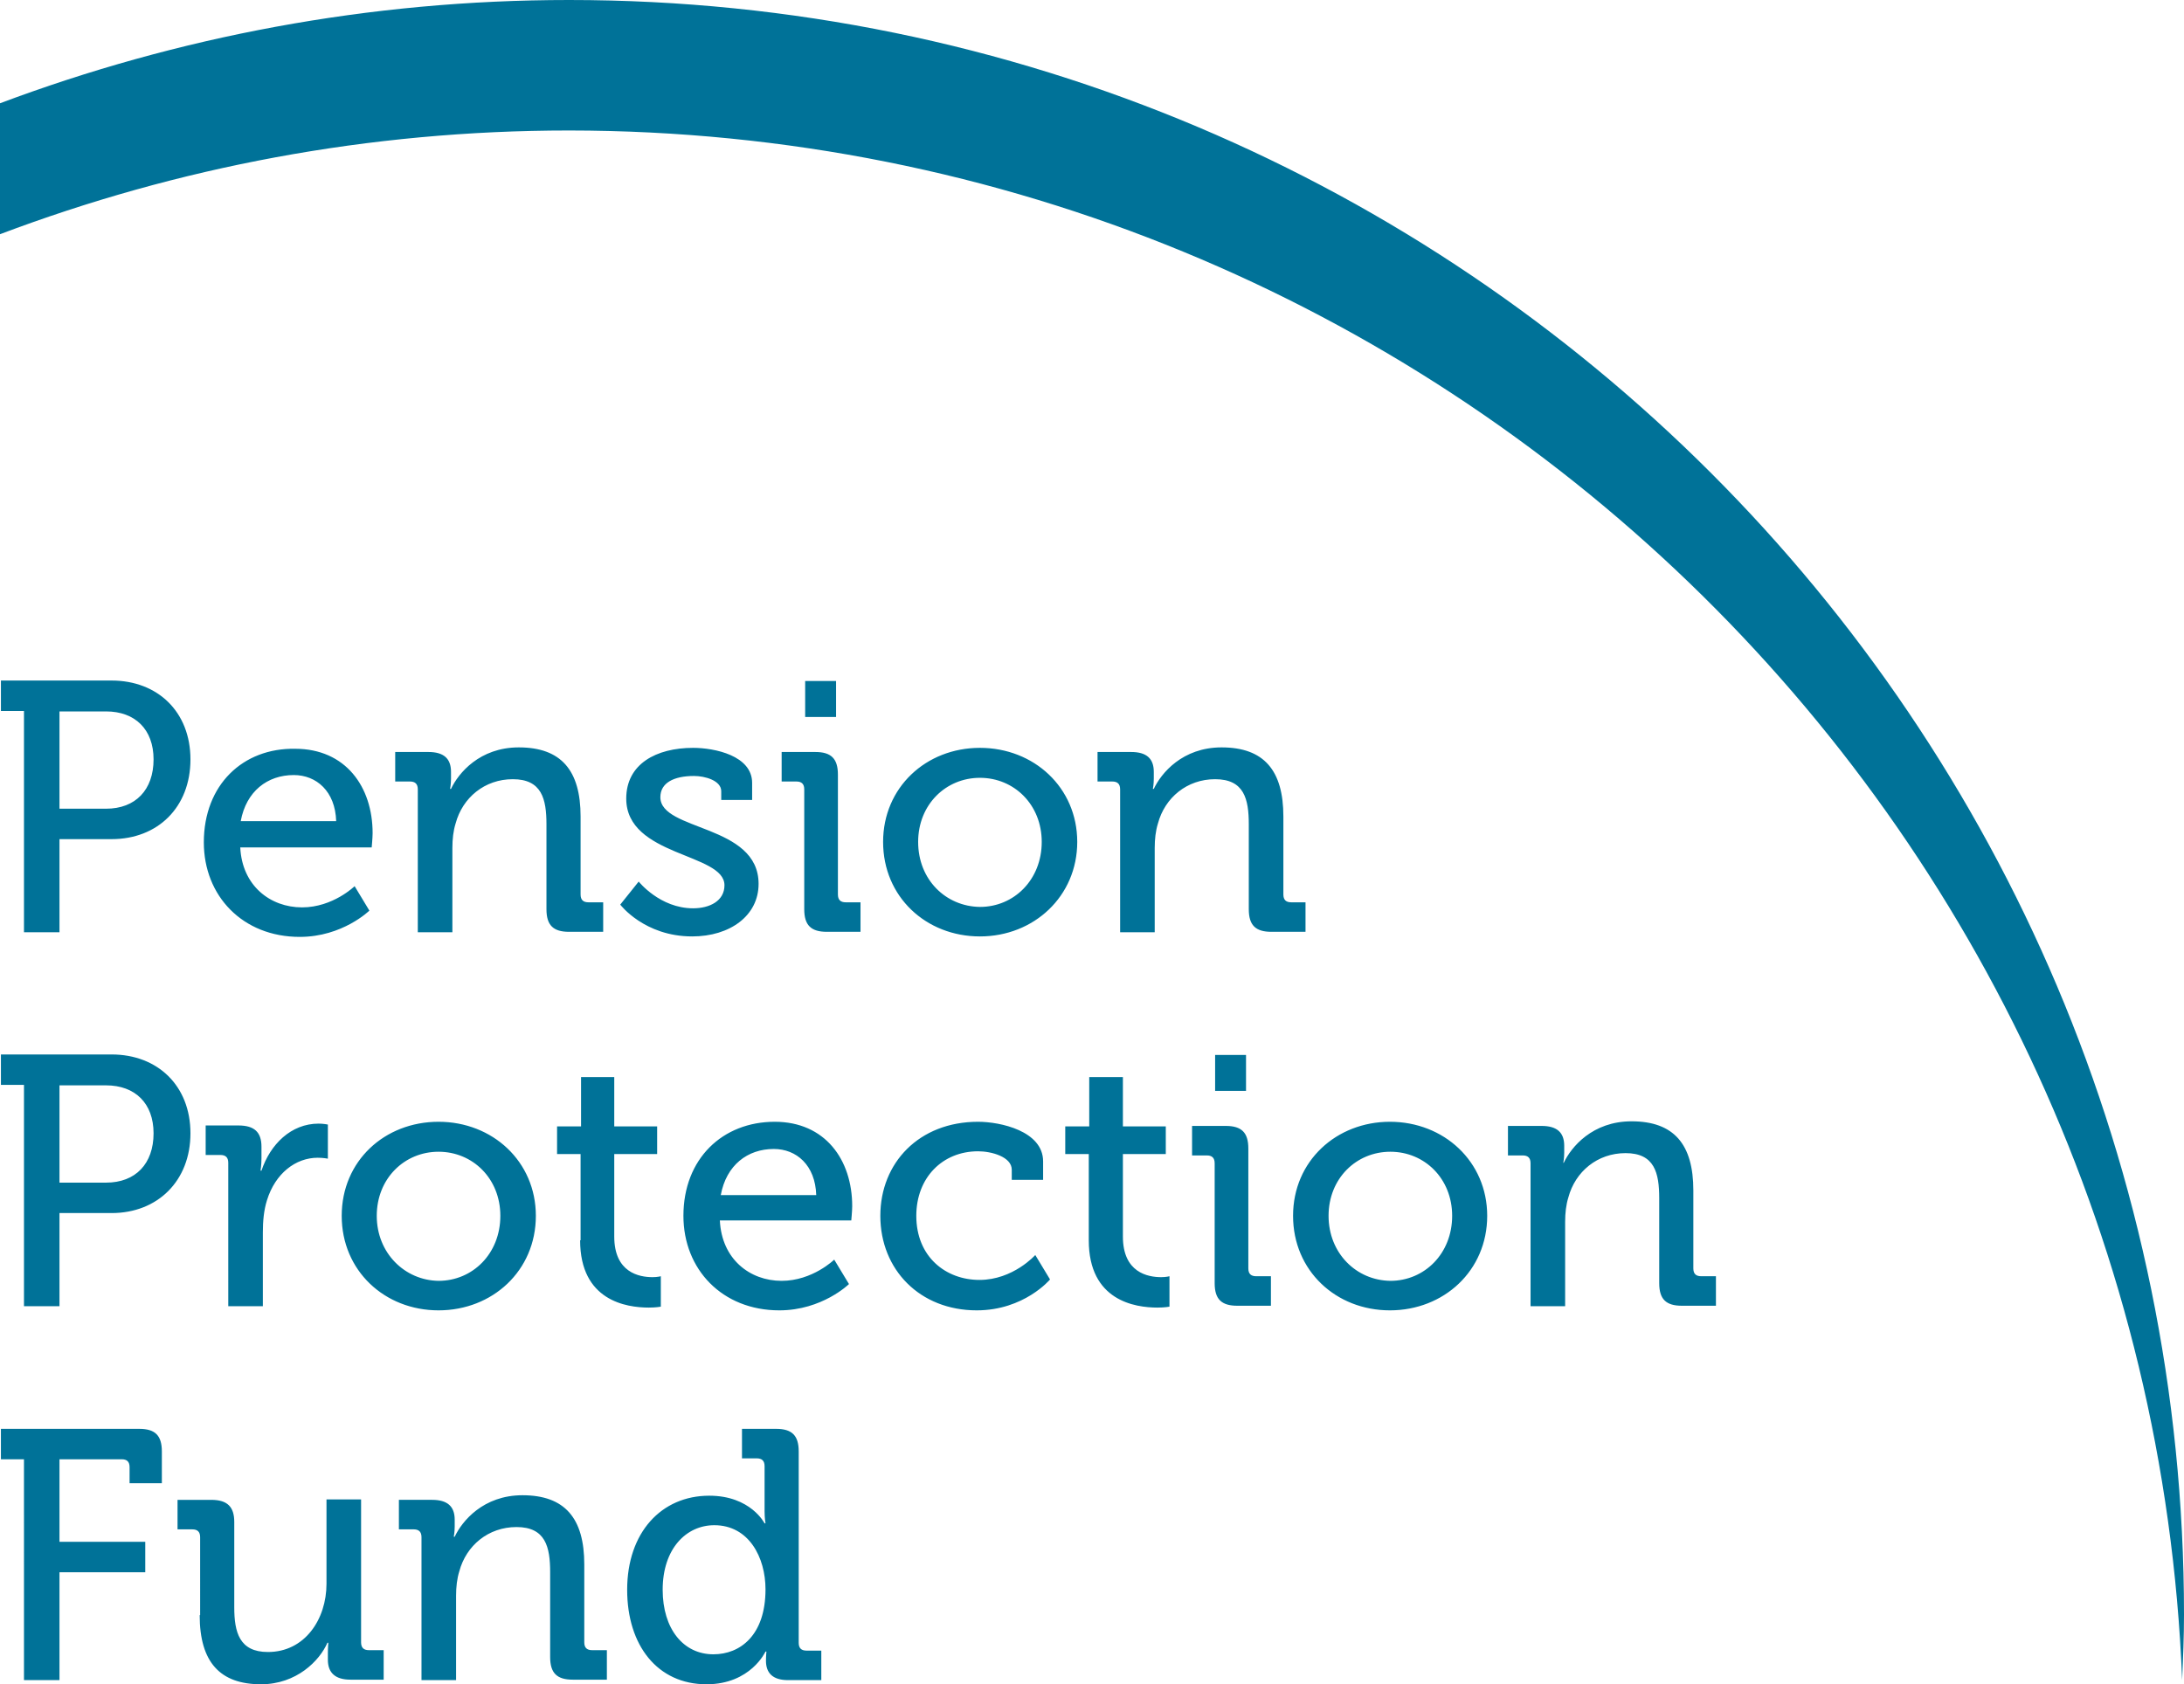
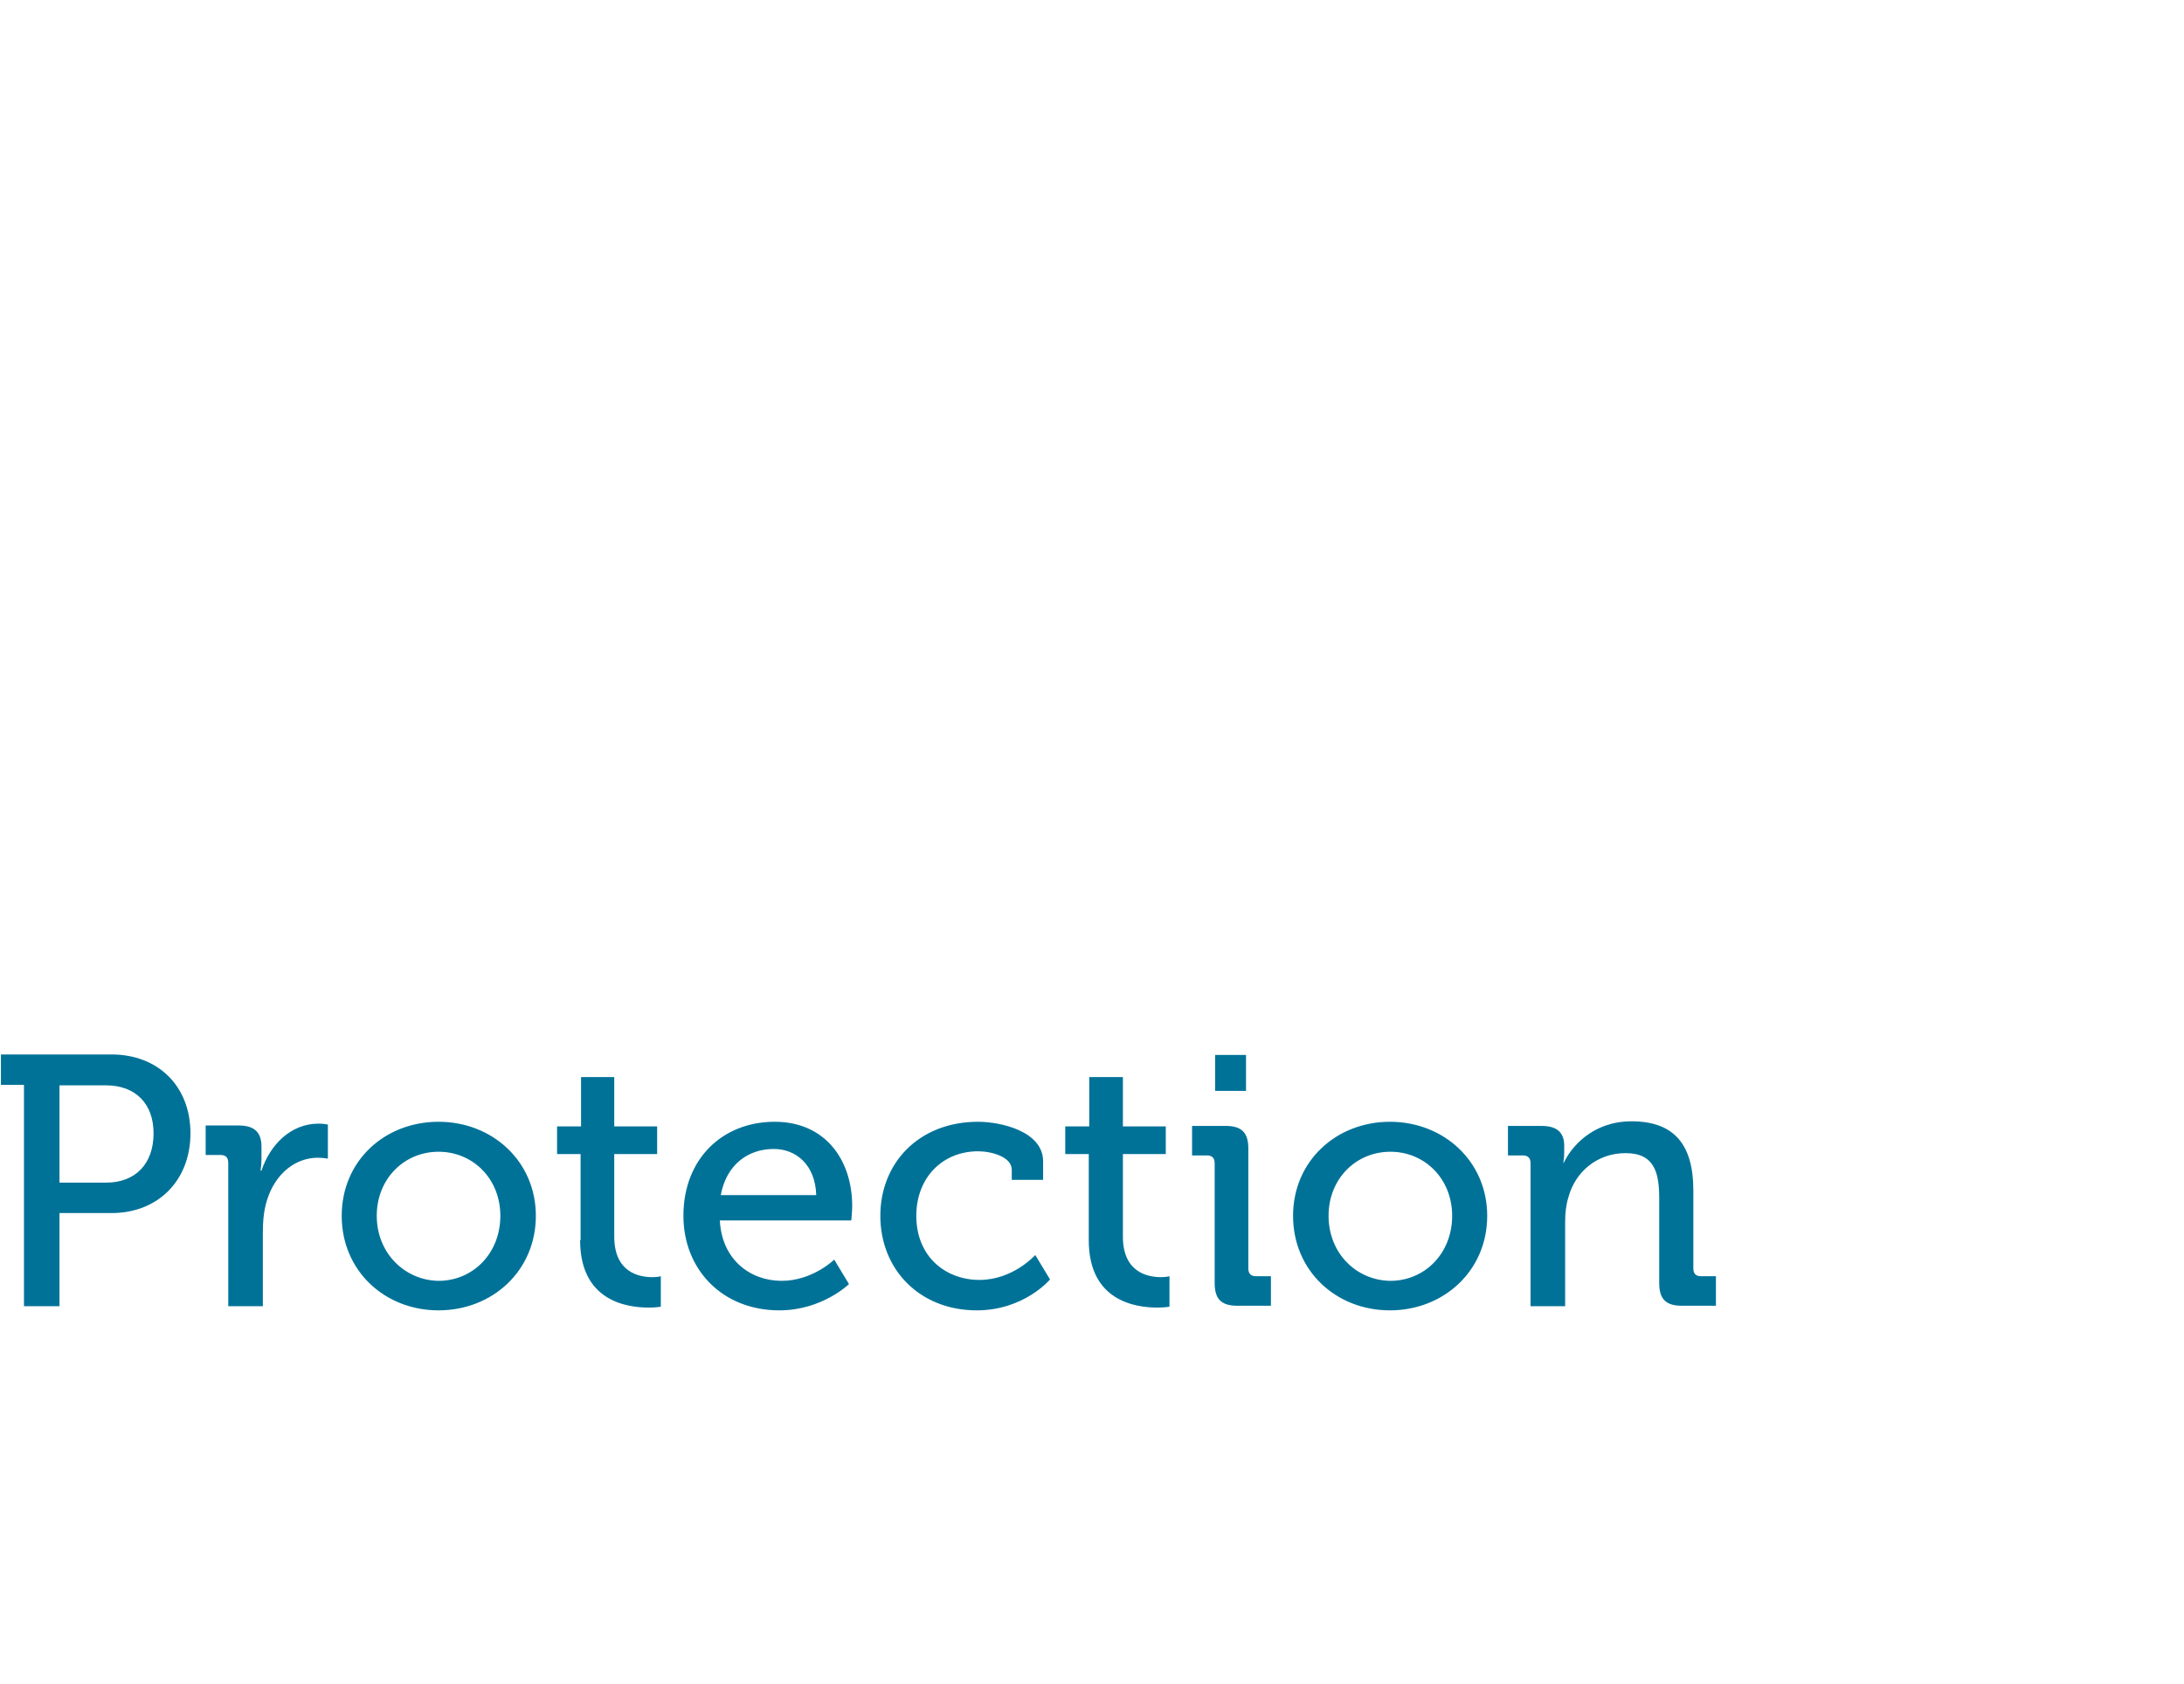
<svg xmlns="http://www.w3.org/2000/svg" version="1.1" id="Layer_1" x="0px" y="0px" width="473.6px" height="365.3px" viewBox="0 0 473.6 365.3" style="enable-background:new 0 0 473.6 365.3;" xml:space="preserve">
  <style type="text/css">
	.st0{fill:#007298;}
</style>
  <g>
-     <path class="st0" d="M473.2,364.4c0.2-4.7,0.4-9.4,0.4-14.2C473.6,156.8,316.8,0,123.4,0C80,0,38.4,8,0,22.4v28.4   c38.4-14.5,79.9-22.5,123.4-22.5C312,28.4,465.8,177.6,473.2,364.4" />
-     <path class="st0" d="M154.7,358.8c-6.5,0-11-5.5-11-14c0-8.9,5.1-14,11.2-14c7.5,0,11.1,7,11.1,13.9   C166,354.7,160.5,358.8,154.7,358.8 M136,344.8c0,12.1,6.6,20.5,17.2,20.5c9.6,0,12.8-7.1,12.8-7.1h0.2c0,0-0.1,0.9-0.1,2   c0,2.6,1.4,4.2,4.8,4.2h7.2v-6.4h-3.2c-1.1,0-1.7-0.5-1.7-1.7v-41.5c0-3.5-1.5-4.9-4.9-4.9h-7.4v6.4h3.2c1.1,0,1.7,0.5,1.7,1.7v9.8   c0,1.5,0.2,2.6,0.2,2.6h-0.2c0,0-3-6-12-6C143.4,324.4,136,332.4,136,344.8 M91.4,364.4h7.5v-18.3c0-1.9,0.2-3.7,0.7-5.3   c1.5-5.6,6.3-9.6,12.4-9.6c6.3,0,7.3,4.3,7.3,9.8v18.4c0,3.5,1.5,4.9,4.9,4.9h7.4v-6.4h-3.2c-1.1,0-1.7-0.5-1.7-1.7v-16.9   c0-10-4.2-15-13.4-15c-8.5,0-13.1,5.6-14.7,9h-0.2c0,0,0.2-1,0.2-2.2v-1.5c0-2.9-1.6-4.3-4.9-4.3h-7.2v6.4h3.2   c1.1,0,1.7,0.5,1.7,1.7V364.4z M43.3,350.3c0,10.3,4.5,15,13.3,15c7.7,0,12.7-5.1,14.4-9h0.2c0,0-0.1,1-0.1,2.2v1.5   c0,2.8,1.6,4.3,4.9,4.3h7.2v-6.4H80c-1.1,0-1.7-0.5-1.7-1.7v-31h-7.5v18.3c0,7.7-4.7,14.8-12.7,14.8c-6.2,0-7.3-4.3-7.3-9.7v-18.5   c0-3.3-1.5-4.8-5-4.8h-7.3v6.4h3.2c1.1,0,1.7,0.5,1.7,1.7V350.3z M5.2,364.4h7.7V341h18.6v-6.6H12.9v-17.9h13.5   c1.1,0,1.7,0.5,1.7,1.7v3.5h7v-6.9c0-3.5-1.5-4.9-4.9-4.9h-30v6.6h5V364.4z" />
    <path class="st0" d="M331.9,283.3h7.5V265c0-1.9,0.2-3.7,0.7-5.3c1.5-5.6,6.3-9.6,12.4-9.6c6.3,0,7.3,4.3,7.3,9.8v18.4   c0,3.5,1.5,4.9,4.9,4.9h7.4v-6.4h-3.2c-1.1,0-1.7-0.5-1.7-1.7v-16.9c0-10-4.2-15-13.4-15c-8.5,0-13.1,5.6-14.7,9H339   c0,0,0.2-1,0.2-2.2v-1.5c0-2.9-1.6-4.3-4.9-4.3H327v6.4h3.2c1.1,0,1.7,0.5,1.7,1.7V283.3z M288.1,263.7c0-8.1,6-13.9,13.4-13.9   c7.4,0,13.4,5.8,13.4,13.9c0,8.2-6,14.1-13.4,14.1C294.1,277.7,288.1,271.8,288.1,263.7 M280.4,263.7c0,11.9,9.3,20.5,21,20.5   c11.7,0,21.1-8.6,21.1-20.5c0-11.8-9.4-20.4-21.1-20.4C289.8,243.3,280.4,251.8,280.4,263.7 M263.4,278.3c0,3.5,1.5,4.9,4.9,4.9   h7.3v-6.4h-3.2c-1.1,0-1.7-0.5-1.7-1.7v-26c0-3.5-1.5-4.9-4.9-4.9h-7.3v6.4h3.2c1.1,0,1.7,0.5,1.7,1.7V278.3z M263.5,236.6h6.7   v-7.8h-6.7V236.6z M236.1,269c0,13.1,10,14.6,14.9,14.6c1.6,0,2.6-0.2,2.6-0.2v-6.6c0,0-0.7,0.2-1.8,0.2c-2.9,0-8.3-1-8.3-8.8   v-17.9h9.3v-6h-9.3v-10.7h-7.3v10.7H231v6h5.1V269z M190.9,263.7c0,11.7,8.6,20.5,20.9,20.5c10.3,0,15.9-6.7,15.9-6.7l-3.2-5.3   c0,0-4.8,5.4-12.1,5.4c-7.3,0-13.7-5-13.7-13.9c0-8.3,5.7-14,13.4-14c2.9,0,7.3,1.2,7.3,4v2.2h6.8v-4c0-6.6-9.3-8.6-14.1-8.6   C199.3,243.3,190.9,252.2,190.9,263.7 M156.3,259.2c1.2-6.5,5.8-10,11.5-10c4.9,0,9,3.5,9.2,10H156.3z M148.2,263.7   c0,11.6,8.4,20.5,20.8,20.5c9.3,0,15.1-5.7,15.1-5.7l-3.2-5.3c0,0-4.7,4.6-11.4,4.6c-6.9,0-13-4.7-13.4-13.1h28.5   c0,0,0.2-2.1,0.2-3.1c0-10.1-5.9-18.3-16.8-18.3C156.7,243.3,148.2,251.3,148.2,263.7 M125.8,269c0,13.1,10,14.6,14.9,14.6   c1.6,0,2.6-0.2,2.6-0.2v-6.6c0,0-0.7,0.2-1.8,0.2c-2.9,0-8.3-1-8.3-8.8v-17.9h9.3v-6h-9.3v-10.7H126v10.7h-5.2v6h5.1V269z    M81.7,263.7c0-8.1,6-13.9,13.4-13.9c7.4,0,13.4,5.8,13.4,13.9c0,8.2-6,14.1-13.4,14.1C87.8,277.7,81.7,271.8,81.7,263.7    M74.1,263.7c0,11.9,9.3,20.5,21,20.5c11.7,0,21.1-8.6,21.1-20.5c0-11.8-9.4-20.4-21.1-20.4C83.4,243.3,74.1,251.8,74.1,263.7    M49.5,283.3H57v-16c0-2.4,0.2-4.8,0.9-7c1.8-5.8,6.2-9.2,11-9.2c1.2,0,2.2,0.2,2.2,0.2v-7.4c0,0-1-0.2-2-0.2   c-6,0-10.5,4.5-12.4,10.2h-0.2c0,0,0.2-1.2,0.2-2.7v-2.5c0-3.2-1.6-4.6-5-4.6h-7.1v6.4h3.2c1.1,0,1.7,0.5,1.7,1.7V283.3z    M12.9,256.5v-21.1h10.1c6.3,0,10.3,3.9,10.3,10.4c0,6.6-3.9,10.7-10.3,10.7H12.9z M5.2,283.3h7.7v-20.2h11.3   c10,0,17.1-7,17.1-17.3c0-10.3-7.1-17.1-17.1-17.1h-24v6.6h5V283.3z" />
-     <path class="st0" d="M242.9,202.2h7.5v-18.3c0-1.9,0.2-3.7,0.7-5.3c1.5-5.6,6.3-9.6,12.4-9.6c6.3,0,7.3,4.3,7.3,9.8v18.4   c0,3.5,1.5,4.9,4.9,4.9h7.4v-6.4H280c-1.1,0-1.7-0.5-1.7-1.7v-16.9c0-10-4.2-15-13.4-15c-8.5,0-13.1,5.6-14.7,9H250   c0,0,0.2-1,0.2-2.2v-1.5c0-2.9-1.6-4.3-4.9-4.3H238v6.4h3.2c1.1,0,1.7,0.5,1.7,1.7V202.2z M199.1,182.6c0-8.1,6-13.9,13.4-13.9   c7.4,0,13.4,5.8,13.4,13.9c0,8.2-6,14.1-13.4,14.1C205.1,196.6,199.1,190.8,199.1,182.6 M191.5,182.6c0,11.9,9.3,20.5,21,20.5   c11.7,0,21.1-8.7,21.1-20.5c0-11.8-9.4-20.4-21.1-20.4C200.8,162.2,191.5,170.8,191.5,182.6 M174.4,197.2c0,3.5,1.5,4.9,4.9,4.9   h7.3v-6.4h-3.2c-1.1,0-1.7-0.5-1.7-1.7v-26c0-3.5-1.5-4.9-4.9-4.9h-7.3v6.4h3.2c1.1,0,1.7,0.5,1.7,1.7V197.2z M174.6,155.5h6.7   v-7.8h-6.7V155.5z M134.5,196.2c0,0,5.2,6.9,15.6,6.9c8.2,0,14.4-4.5,14.4-11.4c0-13-21.3-11.4-21.3-18.8c0-3.1,2.9-4.6,7.3-4.6   c2.4,0,5.9,1,5.9,3.3v1.9h6.7v-3.7c0-5.9-8.1-7.6-12.8-7.6c-8,0-14.5,3.5-14.5,11c0,12.6,21.3,11.8,21.3,18.8c0,3.4-3.2,5-6.8,5   c-7.2,0-11.8-5.8-11.8-5.8L134.5,196.2z M90.6,202.2h7.5v-18.3c0-1.9,0.2-3.7,0.7-5.3c1.5-5.6,6.3-9.6,12.4-9.6   c6.3,0,7.3,4.3,7.3,9.8v18.4c0,3.5,1.5,4.9,4.9,4.9h7.4v-6.4h-3.2c-1.1,0-1.7-0.5-1.7-1.7v-16.9c0-10-4.2-15-13.4-15   c-8.5,0-13.1,5.6-14.7,9h-0.2c0,0,0.2-1,0.2-2.2v-1.5c0-2.9-1.6-4.3-4.9-4.3h-7.2v6.4h3.2c1.1,0,1.7,0.5,1.7,1.7V202.2z    M52.2,178.1c1.2-6.5,5.8-10,11.5-10c4.9,0,9,3.5,9.2,10H52.2z M44.2,182.7c0,11.6,8.4,20.5,20.8,20.5c9.3,0,15.1-5.7,15.1-5.7   l-3.2-5.3c0,0-4.7,4.6-11.4,4.6c-6.9,0-13-4.7-13.4-13h28.5c0,0,0.2-2.1,0.2-3.1c0-10.1-5.9-18.3-16.8-18.3   C52.7,162.2,44.2,170.2,44.2,182.7 M12.9,175.4v-21.1h10.1c6.3,0,10.3,3.9,10.3,10.4c0,6.6-3.9,10.7-10.3,10.7H12.9z M5.2,202.2   h7.7V182h11.3c10,0,17.1-6.9,17.1-17.3c0-10.3-7.1-17.1-17.1-17.1h-24v6.6h5V202.2z" />
  </g>
</svg>